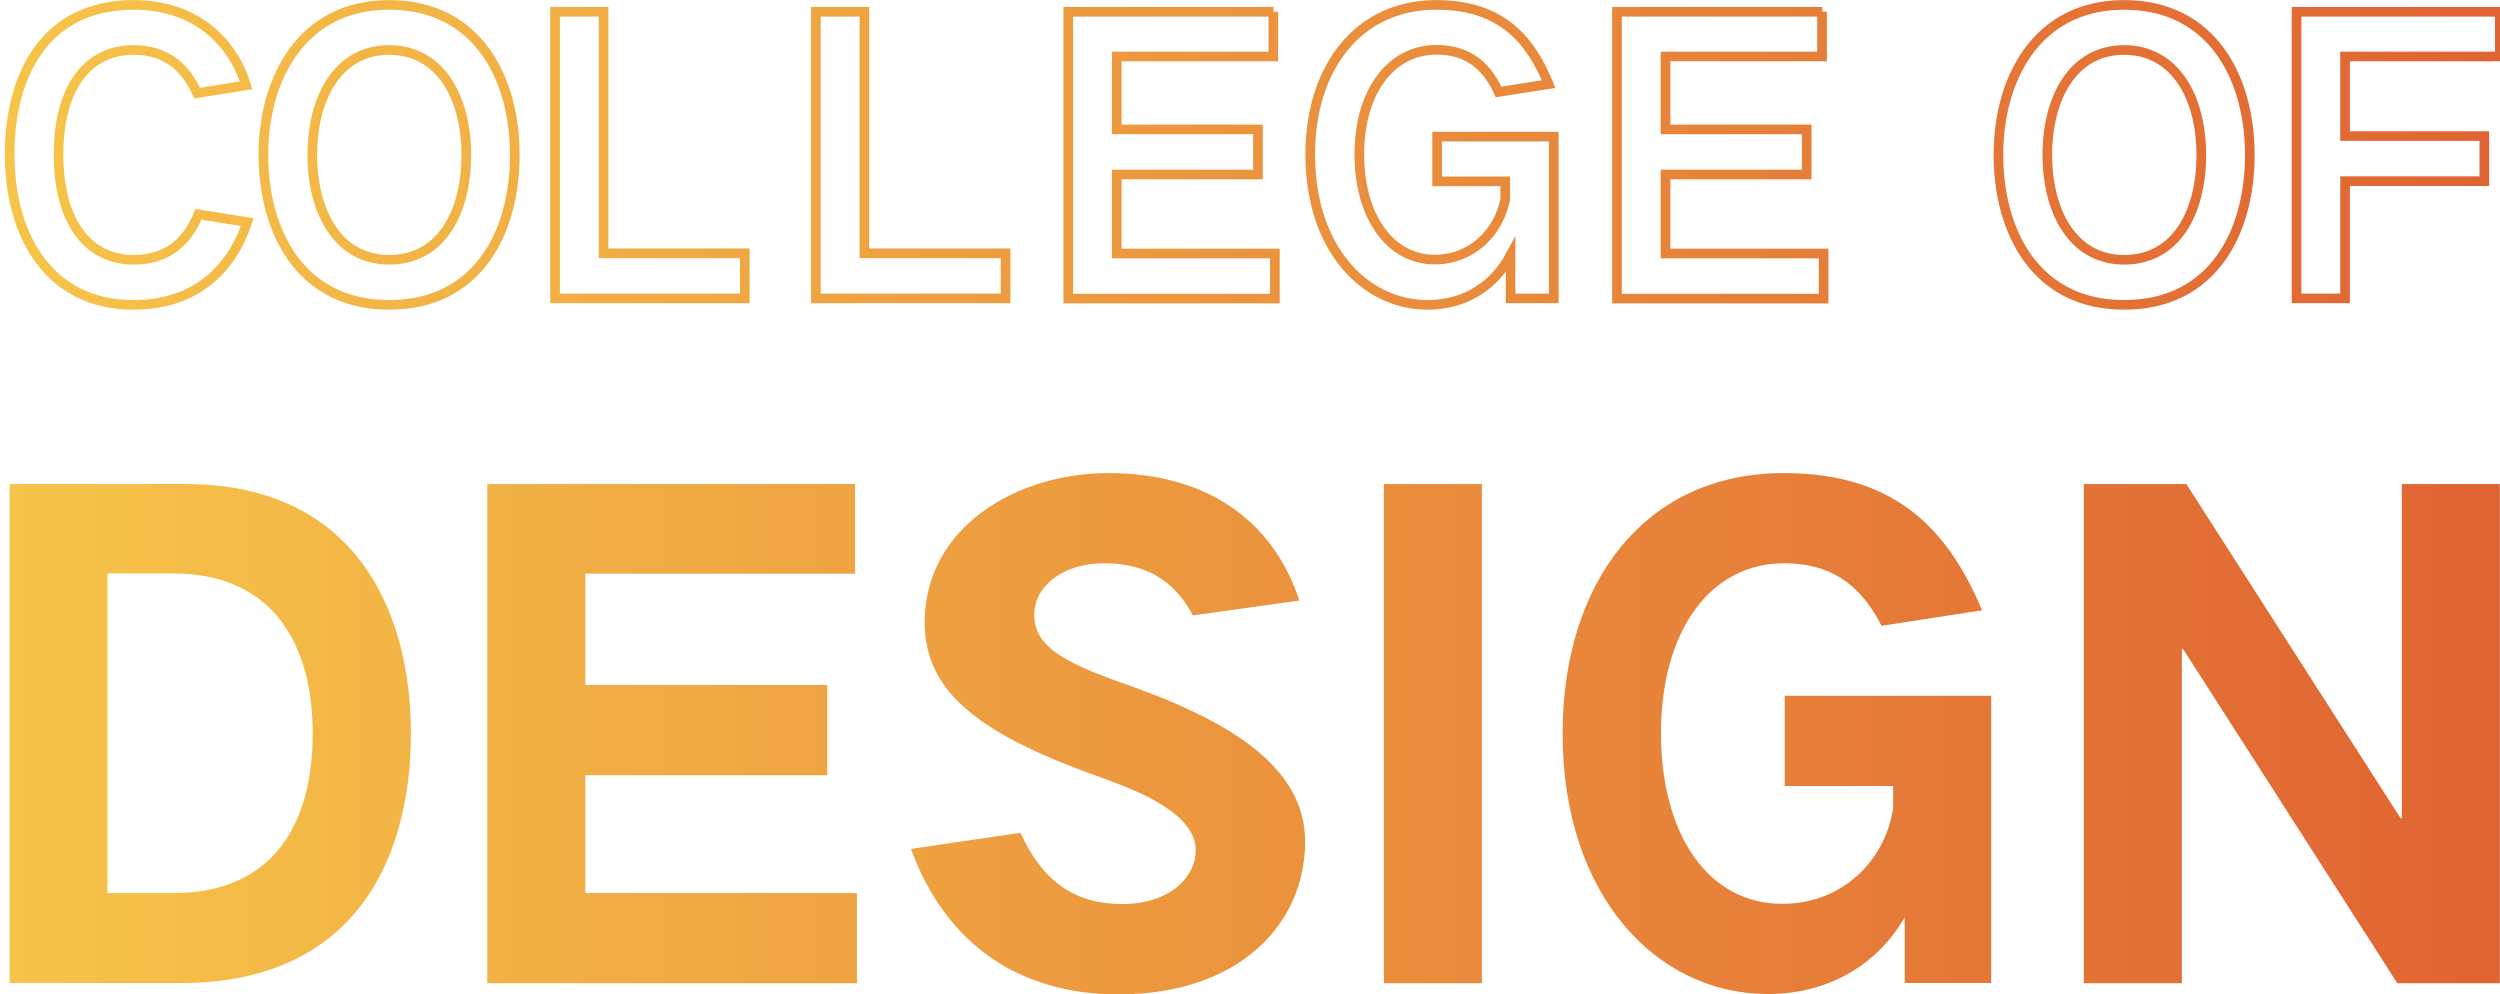
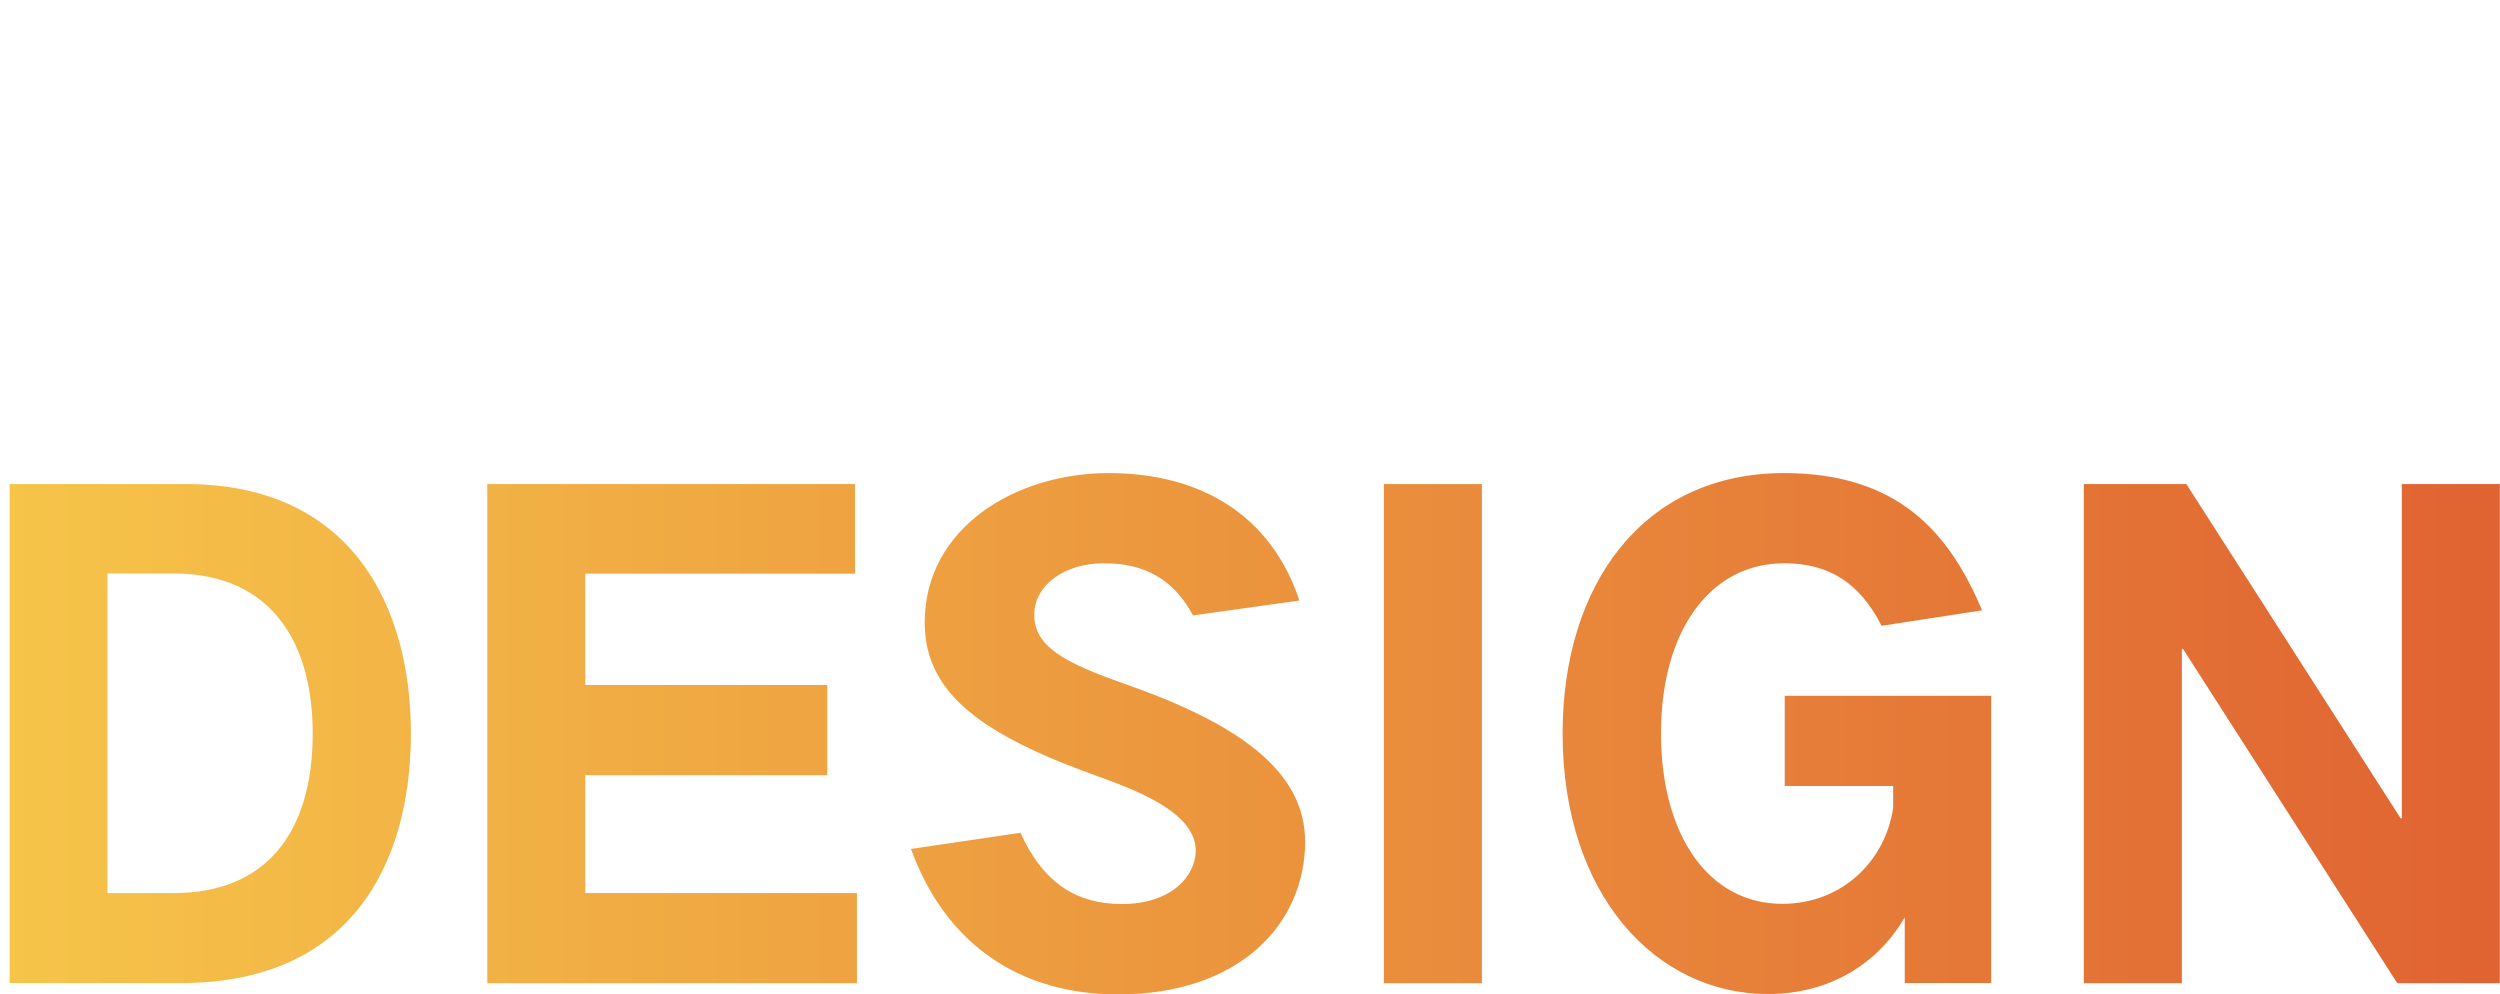
<svg xmlns="http://www.w3.org/2000/svg" width="259" height="103" viewBox="0 0 259 103" fill="none">
  <g clip-path="url(#clip0_305_25512)">
-     <path d="M13.839 0.508C20.35 0.508 24.135 4.408 25.498 8.836L20.432 9.648C19.068 6.683 16.952 5.179 13.839 5.179C9.078 5.179 6.066 9.079 6.066 16.006C6.066 22.932 9.078 26.913 13.839 26.913C17.156 26.913 19.333 25.247 20.554 22.201L25.62 23.013C24.013 27.847 20.309 31.584 13.839 31.584C4.988 31.584 1 24.293 1 16.006C1 7.718 4.703 0.508 13.839 0.508ZM40.311 0.508C49.447 0.508 53.333 8.064 53.333 16.046C53.333 24.029 49.548 31.584 40.311 31.584C31.073 31.584 27.289 23.907 27.289 16.046C27.289 8.186 31.236 0.508 40.311 0.508ZM40.311 26.913C45.744 26.913 48.307 21.977 48.307 16.046C48.307 10.115 45.621 5.179 40.311 5.179C35 5.179 32.355 10.156 32.355 16.046C32.355 21.936 35 26.913 40.311 26.913ZM62.53 1.219V26.243H77.16V30.914H57.504V1.219H62.53ZM89.551 1.219V26.243H104.181V30.914H84.525V1.219H89.551ZM131.914 1.219V5.85H115.697V13.406H130.327V18.077H115.697V26.263H132.077V30.935H110.672V1.219H131.934H131.914ZM148.823 0.508C155.761 0.508 158.65 4.367 160.441 8.714L155.252 9.526C153.889 6.52 151.773 5.159 148.823 5.159C144.102 5.159 140.826 9.486 140.826 15.985C140.826 22.485 144.061 26.892 148.619 26.892C152.485 26.892 155.252 24.09 155.944 20.657V18.788H148.884V14.157H160.97V30.914H156.494V26.446C154.886 29.452 151.936 31.584 147.907 31.584C141.437 31.584 135.739 25.816 135.739 16.006C135.739 7.089 140.643 0.508 148.802 0.508H148.823ZM188.764 1.219V5.85H172.548V13.406H187.177V18.077H172.548V26.263H188.927V30.935H167.522V1.219H188.785H188.764ZM220.058 0.508C229.174 0.508 233.081 8.064 233.081 16.046C233.081 24.029 229.296 31.584 220.058 31.584C210.821 31.584 207.036 23.907 207.036 16.046C207.036 8.186 210.983 0.508 220.058 0.508ZM220.058 26.913C225.471 26.913 228.055 21.977 228.055 16.046C228.055 10.115 225.369 5.179 220.058 5.179C214.748 5.179 212.103 10.156 212.103 16.046C212.103 21.936 214.748 26.913 220.058 26.913ZM258.983 1.219V5.85H242.949V14.096H257.375V18.768H242.949V30.914H237.923V1.219H258.983Z" stroke="url(#paint0_linear_305_25512)" stroke-miterlimit="10" />
    <path d="M19.109 50.149C36.486 50.088 42.569 62.885 42.569 75.965C42.569 89.838 36.079 101.842 18.784 101.842H1V50.149H19.109ZM11.153 92.519H18.031C27.451 92.519 32.396 86.385 32.396 75.965C32.396 67.089 28.509 59.411 17.949 59.411H11.133V92.499L11.153 92.519ZM88.575 50.149V59.432H60.638V70.969H85.706V80.312H60.638V92.519H88.778V101.862H50.484V50.149H88.575ZM105.707 86.243C108.108 91.585 111.648 93.657 116.206 93.657C121.415 93.657 123.877 90.711 123.877 88.112C123.877 84.313 118.139 82.038 114.314 80.637C101.821 76.229 95.798 71.903 95.798 64.489C95.798 54.679 105.219 49.012 114.843 49.012C124.467 49.012 131.69 53.419 134.62 62.214L123.592 63.758C121.578 59.96 118.505 58.355 114.375 58.355C110.244 58.355 107.152 60.63 107.152 63.697C107.152 66.967 110.224 68.633 116.511 70.847C128.13 74.909 135.21 79.784 135.21 87.198C135.21 95.606 128.536 103.02 115.84 103.02C105.687 103.02 97.995 97.881 94.374 87.949L105.666 86.284L105.707 86.243ZM153.523 50.149V101.862H143.37V50.149H153.523ZM184.837 49.012C196.801 49.012 202.01 55.349 205.347 63.23L194.93 64.834C192.59 60.224 189.314 58.355 184.837 58.355C177.207 58.355 172.08 65.302 172.08 75.965C172.08 86.629 177.085 93.636 184.634 93.636C190.921 93.636 195.336 89.107 196.13 83.704V81.429H184.898V72.086H206.283V101.842H197.33V95.038C194.584 99.77 189.639 102.98 183.148 102.98C171.652 102.98 161.886 92.844 161.886 75.965C161.886 60.61 170.187 49.012 184.817 49.012H184.837ZM226.508 50.149L248.707 84.78H248.829V50.149H258.983V101.862H248.361L226.163 67.231H226.04V101.862H215.887V50.149H226.508Z" fill="url(#paint1_linear_305_25512)" />
  </g>
  <defs>
    <linearGradient id="paint0_linear_305_25512" x1="0.491" y1="16.046" x2="259.491" y2="16.046" gradientUnits="userSpaceOnUse">
      <stop stop-color="#F6C449" />
      <stop offset="1" stop-color="#E06332" />
    </linearGradient>
    <linearGradient id="paint1_linear_305_25512" x1="1" y1="76.006" x2="258.983" y2="76.006" gradientUnits="userSpaceOnUse">
      <stop stop-color="#F6C449" />
      <stop offset="1" stop-color="#E06332" />
    </linearGradient>
    <clipPath id="clip0_305_25512">
      <rect width="259" height="103" fill="white" />
    </clipPath>
  </defs>
</svg>